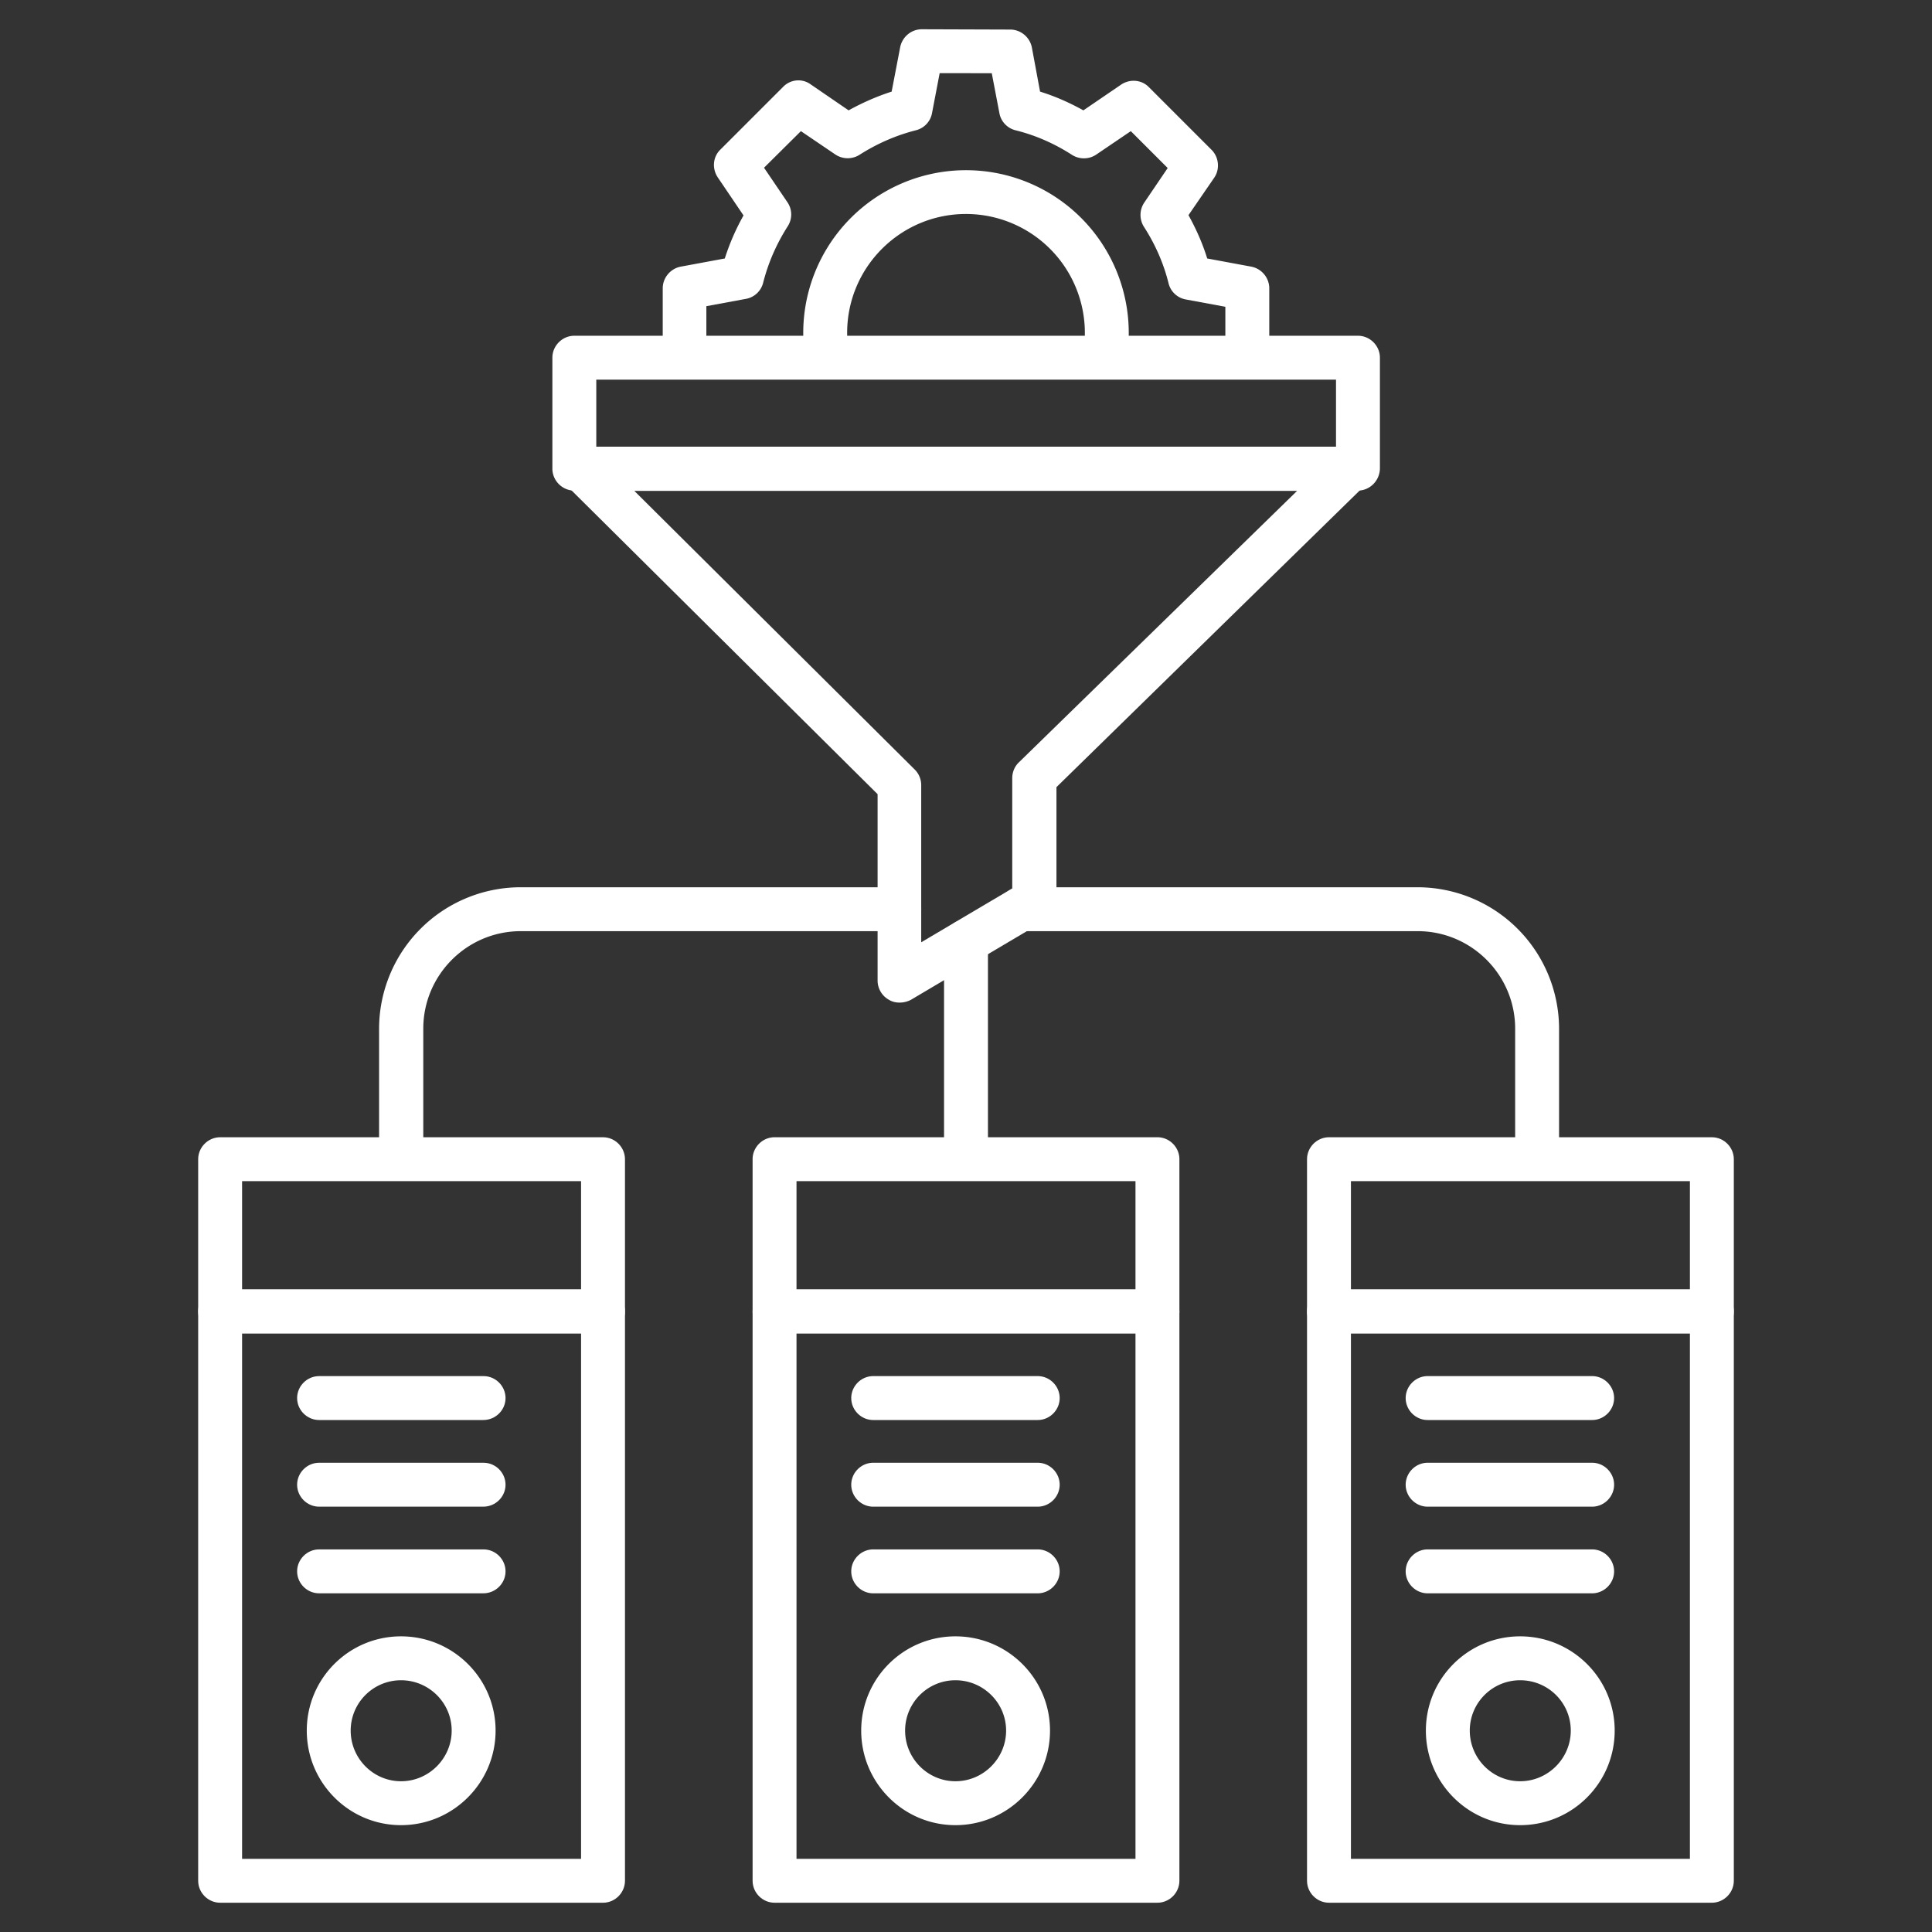
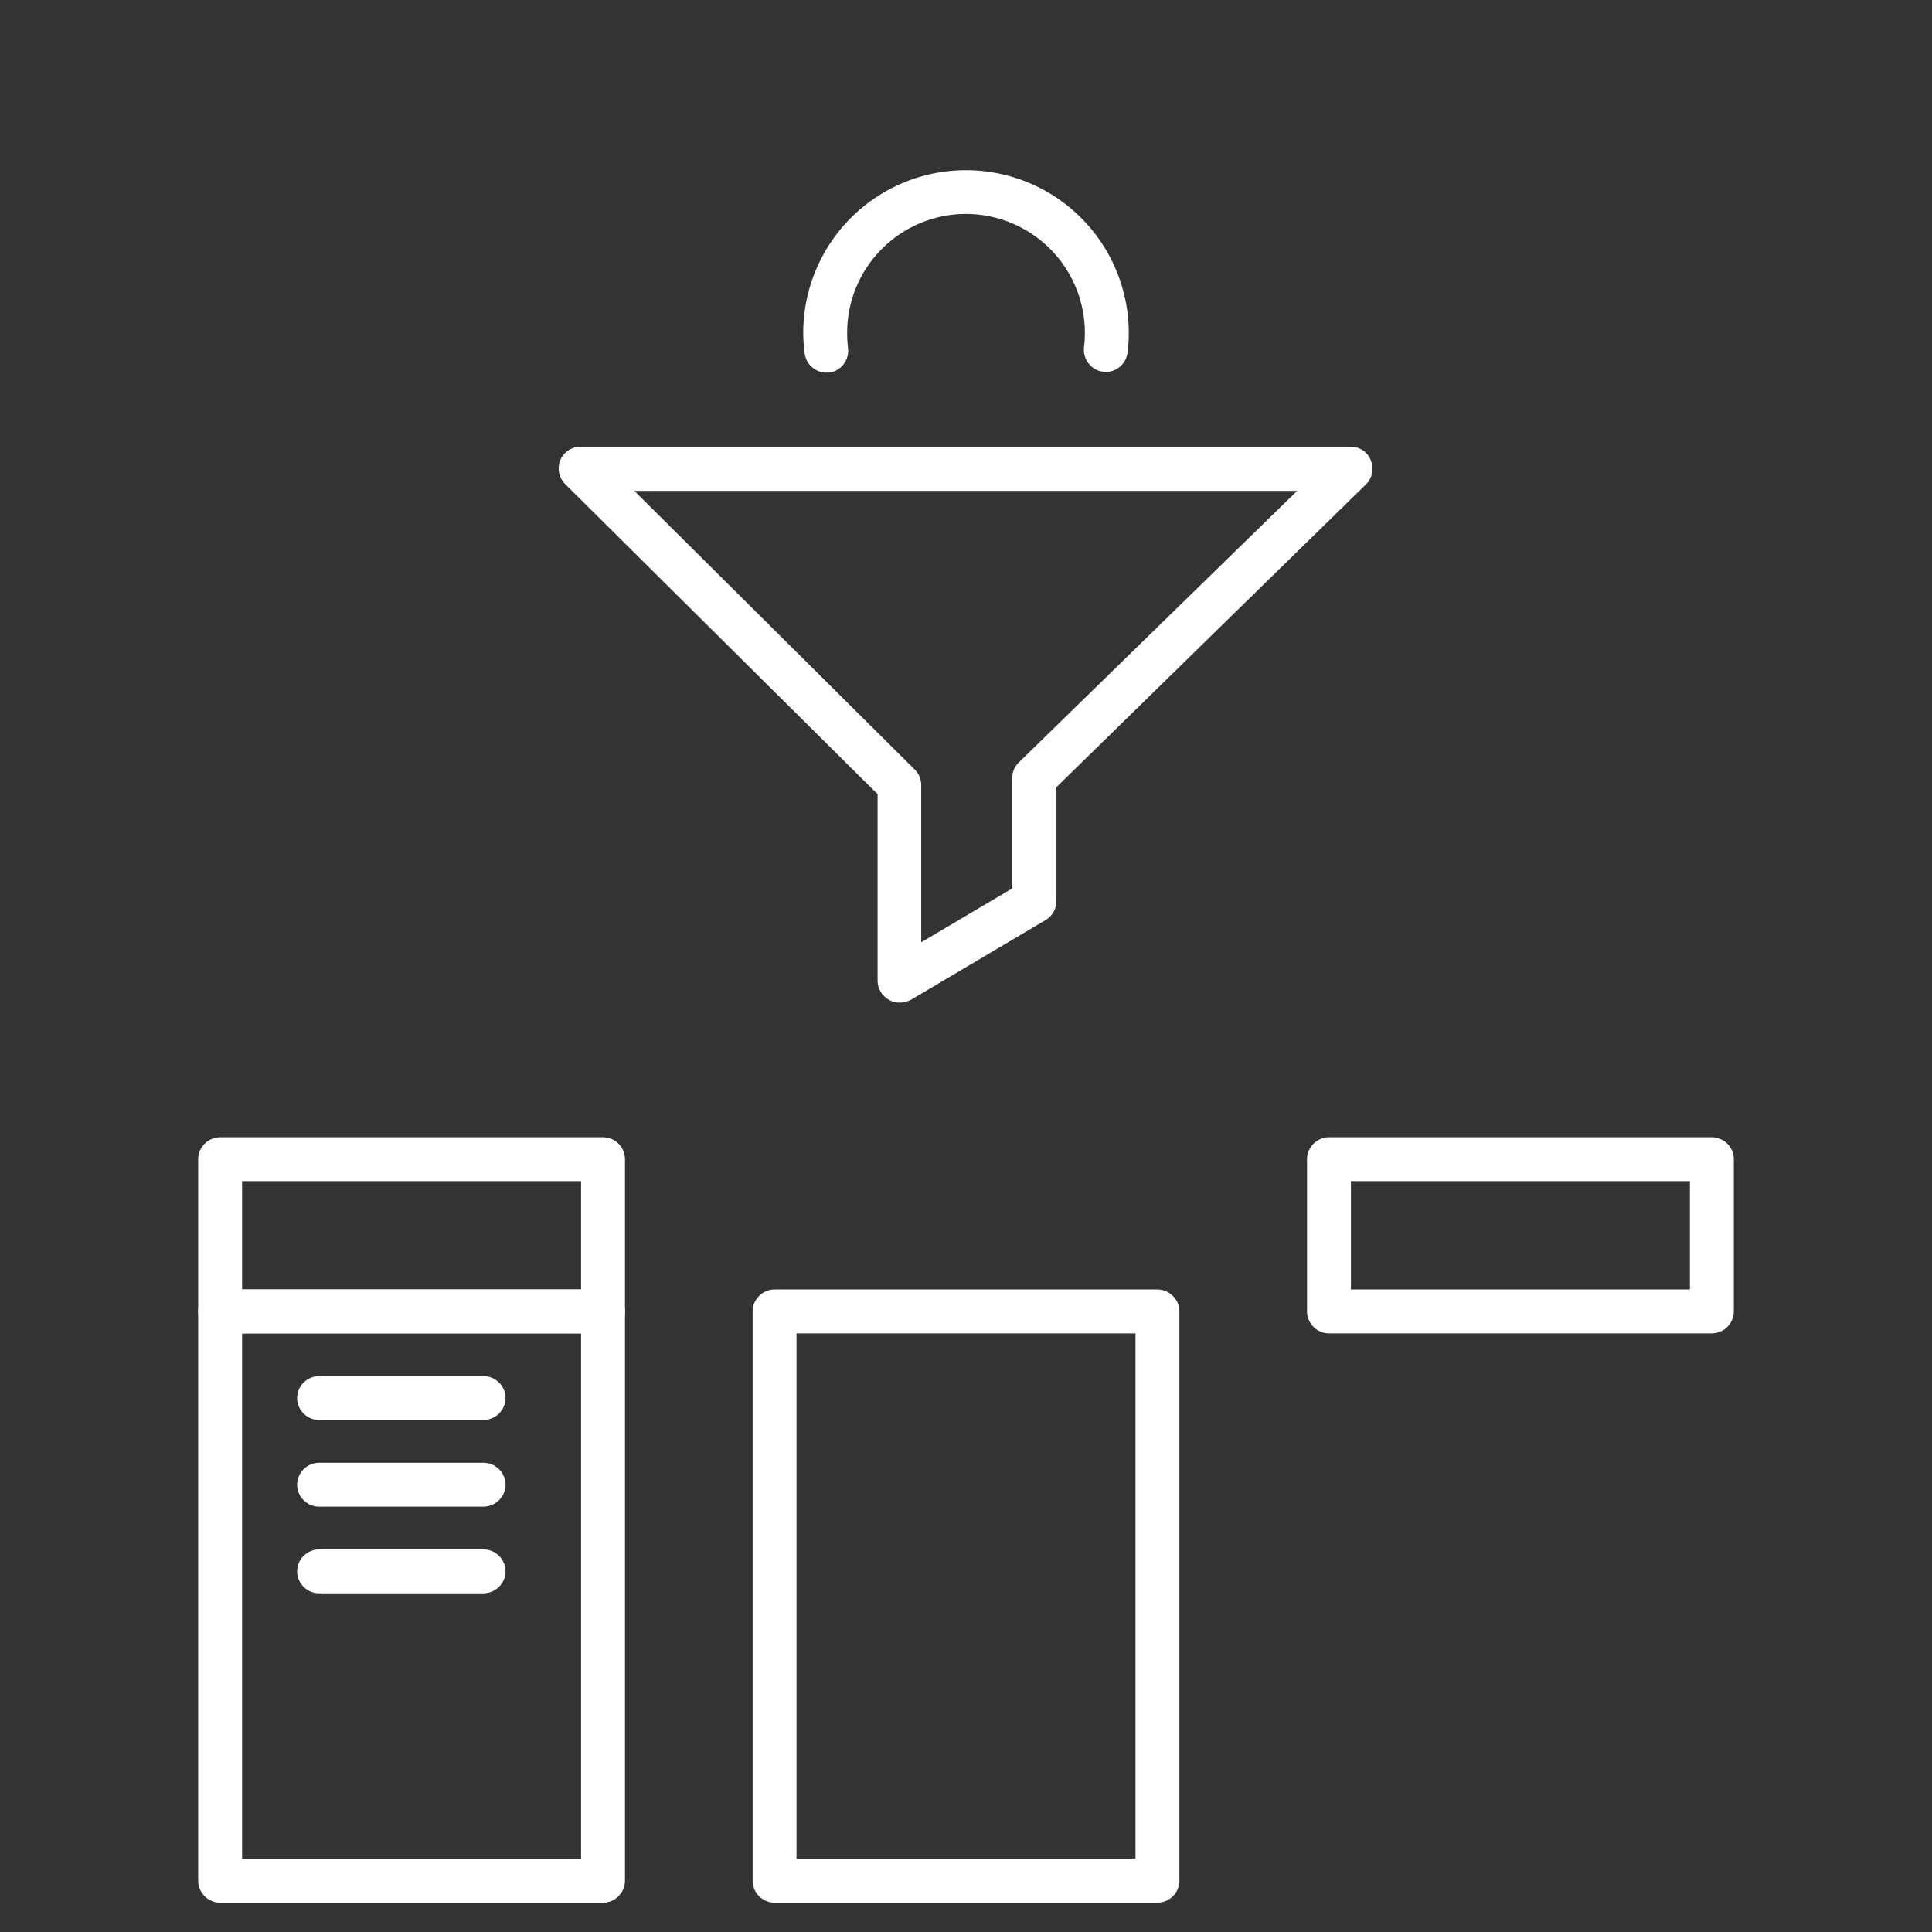
<svg xmlns="http://www.w3.org/2000/svg" version="1.1" width="512" height="512" x="0" y="0" viewBox="0 0 66 66" style="enable-background:new 0 0 512 512" xml:space="preserve" class="">
  <rect x="0" y="0" width="66" height="66" fill="#333333" stroke="none" />
  <g>
-     <path d="M58.48 65H45.4c-.41 0-.75-.34-.75-.75V44.8c0-.41.34-.75.75-.75h13.08c.41 0 .75.34.75.75v19.45c0 .41-.34.75-.75.75zm-12.33-1.5h11.58V45.55H46.15z" fill="#ffffff" opacity="1" data-original="#000000" class="" />
    <path d="M58.48 45.55H45.4c-.41 0-.75-.34-.75-.75v-5.2c0-.41.34-.75.75-.75h13.08c.41 0 .75.34.75.75v5.2c0 .41-.34.75-.75.75zm-12.33-1.5h11.58v-3.7H46.15zM20.6 65H7.52c-.41 0-.75-.34-.75-.75V44.8c0-.41.34-.75.75-.75H20.6c.41 0 .75.34.75.75v19.45c0 .41-.34.75-.75.75zM8.27 63.5h11.58V45.55H8.27z" fill="#ffffff" opacity="1" data-original="#000000" class="" />
    <path d="M20.6 45.55H7.52c-.41 0-.75-.34-.75-.75v-5.2c0-.41.34-.75.75-.75H20.6c.41 0 .75.34.75.75v5.2c0 .41-.34.75-.75.75zm-12.33-1.5h11.58v-3.7H8.27zM16.51 48.51H10.9c-.41 0-.75-.34-.75-.75s.34-.75.75-.75h5.62c.41 0 .75.34.75.75s-.34.75-.76.75zM16.51 51.47H10.9c-.41 0-.75-.34-.75-.75s.34-.75.75-.75h5.62c.41 0 .75.34.75.75s-.34.75-.76.75zM16.51 54.43H10.9c-.41 0-.75-.34-.75-.75s.34-.75.75-.75h5.62c.41 0 .75.34.75.75s-.34.75-.76.75zM39.54 65H26.46c-.41 0-.75-.34-.75-.75V44.8c0-.41.34-.75.75-.75h13.08c.41 0 .75.34.75.75v19.45c0 .41-.34.75-.75.75zm-12.33-1.5h11.58V45.55H27.21z" fill="#ffffff" opacity="1" data-original="#000000" class="" />
-     <path d="M32.64 62.35c-1.78 0-3.22-1.45-3.22-3.23s1.44-3.22 3.22-3.22 3.23 1.44 3.23 3.22-1.45 3.23-3.23 3.23zm0-4.95c-.95 0-1.72.77-1.72 1.72s.77 1.73 1.72 1.73 1.73-.78 1.73-1.73-.78-1.72-1.73-1.72zM13.7 62.35c-1.78 0-3.22-1.45-3.22-3.23s1.44-3.22 3.22-3.22 3.23 1.44 3.23 3.22-1.45 3.23-3.23 3.23zm0-4.95c-.95 0-1.72.77-1.72 1.72s.77 1.73 1.72 1.73 1.73-.78 1.73-1.73-.78-1.72-1.73-1.72zM39.54 45.55H26.46c-.41 0-.75-.34-.75-.75v-5.2c0-.41.34-.75.75-.75h13.08c.41 0 .75.34.75.75v5.2c0 .41-.34.75-.75.75zm-12.33-1.5h11.58v-3.7H27.21zM35.45 48.51h-5.62c-.41 0-.75-.34-.75-.75s.34-.75.75-.75h5.62c.41 0 .75.34.75.75s-.34.75-.75.75zM35.45 51.47h-5.62c-.41 0-.75-.34-.75-.75s.34-.75.75-.75h5.62c.41 0 .75.34.75.75s-.34.75-.75.75zM35.45 54.43h-5.62c-.41 0-.75-.34-.75-.75s.34-.75.75-.75h5.62c.41 0 .75.34.75.75s-.34.75-.75.75zM51.93 62.35c-1.78 0-3.22-1.45-3.22-3.23s1.44-3.22 3.22-3.22 3.23 1.44 3.23 3.22-1.44 3.23-3.23 3.23zm0-4.95c-.95 0-1.72.77-1.72 1.72s.77 1.73 1.72 1.73 1.73-.78 1.73-1.73-.77-1.72-1.73-1.72zM54.39 48.51h-5.62c-.41 0-.75-.34-.75-.75s.34-.75.75-.75h5.62c.41 0 .75.34.75.75s-.34.75-.75.75zM54.39 51.47h-5.62c-.41 0-.75-.34-.75-.75s.34-.75.75-.75h5.62c.41 0 .75.34.75.75s-.34.75-.75.75zM54.39 54.43h-5.62c-.41 0-.75-.34-.75-.75s.34-.75.75-.75h5.62c.41 0 .75.34.75.75s-.34.75-.75.75zM23.39 12.55c-.41 0-.75-.34-.75-.75V9.85c0-.36.26-.67.61-.74l1.51-.28c.16-.5.37-.99.64-1.47l-.88-1.3c-.2-.3-.17-.7.09-.95l2.14-2.14c.25-.26.65-.3.94-.09l1.3.89c.47-.26.97-.48 1.47-.64l.29-1.51c.07-.36.38-.62.74-.62l3.02.01c.36 0 .67.26.74.61l.28 1.51c.52.16 1.01.38 1.48.64l1.29-.88c.3-.2.7-.17.95.09l2.14 2.14c.25.25.29.66.09.95l-.88 1.28c.26.47.48.96.64 1.48l1.51.28c.35.07.61.38.61.74v1.86a.749.749 0 1 1-1.5 0v-1.23l-1.35-.25a.741.741 0 0 1-.59-.55c-.17-.69-.46-1.34-.84-1.93a.758.758 0 0 1 .01-.83l.8-1.18-1.26-1.26-1.18.8c-.25.17-.58.17-.83.01-.59-.38-1.24-.67-1.93-.84-.28-.07-.5-.3-.55-.59l-.26-1.36H32.1l-.26 1.36c-.05.29-.27.52-.55.59-.67.17-1.32.45-1.93.84a.76.76 0 0 1-.82-.01l-1.18-.8-1.26 1.25.8 1.18c.17.25.17.57.01.82-.39.61-.67 1.26-.84 1.93-.07.28-.3.5-.59.55l-1.35.25v1.33c.01.42-.33.76-.74.76z" fill="#ffffff" opacity="1" data-original="#000000" class="" />
    <path d="M28.23 12.73c-.37 0-.69-.28-.74-.65-.03-.23-.05-.47-.05-.71a5.56 5.56 0 1 1 11.08.67c-.05.41-.42.71-.83.66s-.7-.42-.66-.83A4.063 4.063 0 0 0 33 7.31c-2.24 0-4.06 1.82-4.06 4.06 0 .18.01.35.03.52.05.41-.24.79-.65.84-.03-.01-.06 0-.09 0zM30.73 34.25c-.13 0-.26-.03-.37-.1a.752.752 0 0 1-.38-.65v-6.37L19.31 16.54a.756.756 0 0 1-.17-.82c.12-.28.39-.46.69-.46h26.31c.31 0 .58.18.69.47.11.28.05.61-.17.82L36.09 26.89v3.89c0 .27-.14.51-.37.65l-4.61 2.73c-.12.06-.25.09-.38.09zm-9.07-17.49 9.59 9.53c.14.14.22.33.22.53v5.37l3.11-1.84v-3.77c0-.2.08-.4.23-.54l9.5-9.27H21.66z" fill="#ffffff" opacity="1" data-original="#000000" class="" />
-     <path d="M46.38 16.76H19.62c-.41 0-.75-.34-.75-.75v-3.79c0-.41.34-.75.75-.75h26.77c.41 0 .75.34.75.75v3.79c-.01.41-.34.75-.76.75zm-26.01-1.5h25.27v-2.29H20.37zM13.7 40.34c-.41 0-.75-.34-.75-.75v-4.45a4.84 4.84 0 0 1 4.83-4.83h12.94c.41 0 .75.34.75.75s-.34.75-.75.75H17.79c-1.84 0-3.33 1.5-3.33 3.33v4.45c-.01.42-.34.75-.76.75zM52.51 40.34c-.41 0-.75-.34-.75-.75v-4.45c0-1.84-1.5-3.33-3.33-3.33H34.86c-.41 0-.75-.34-.75-.75s.34-.75.75-.75h13.57a4.84 4.84 0 0 1 4.83 4.83v4.45c0 .42-.34.75-.75.75zM33 40.34c-.41 0-.75-.34-.75-.75v-7.43c0-.41.34-.75.75-.75s.75.34.75.75v7.43c0 .42-.34.75-.75.75z" fill="#ffffff" opacity="1" data-original="#000000" class="" />
  </g>
</svg>